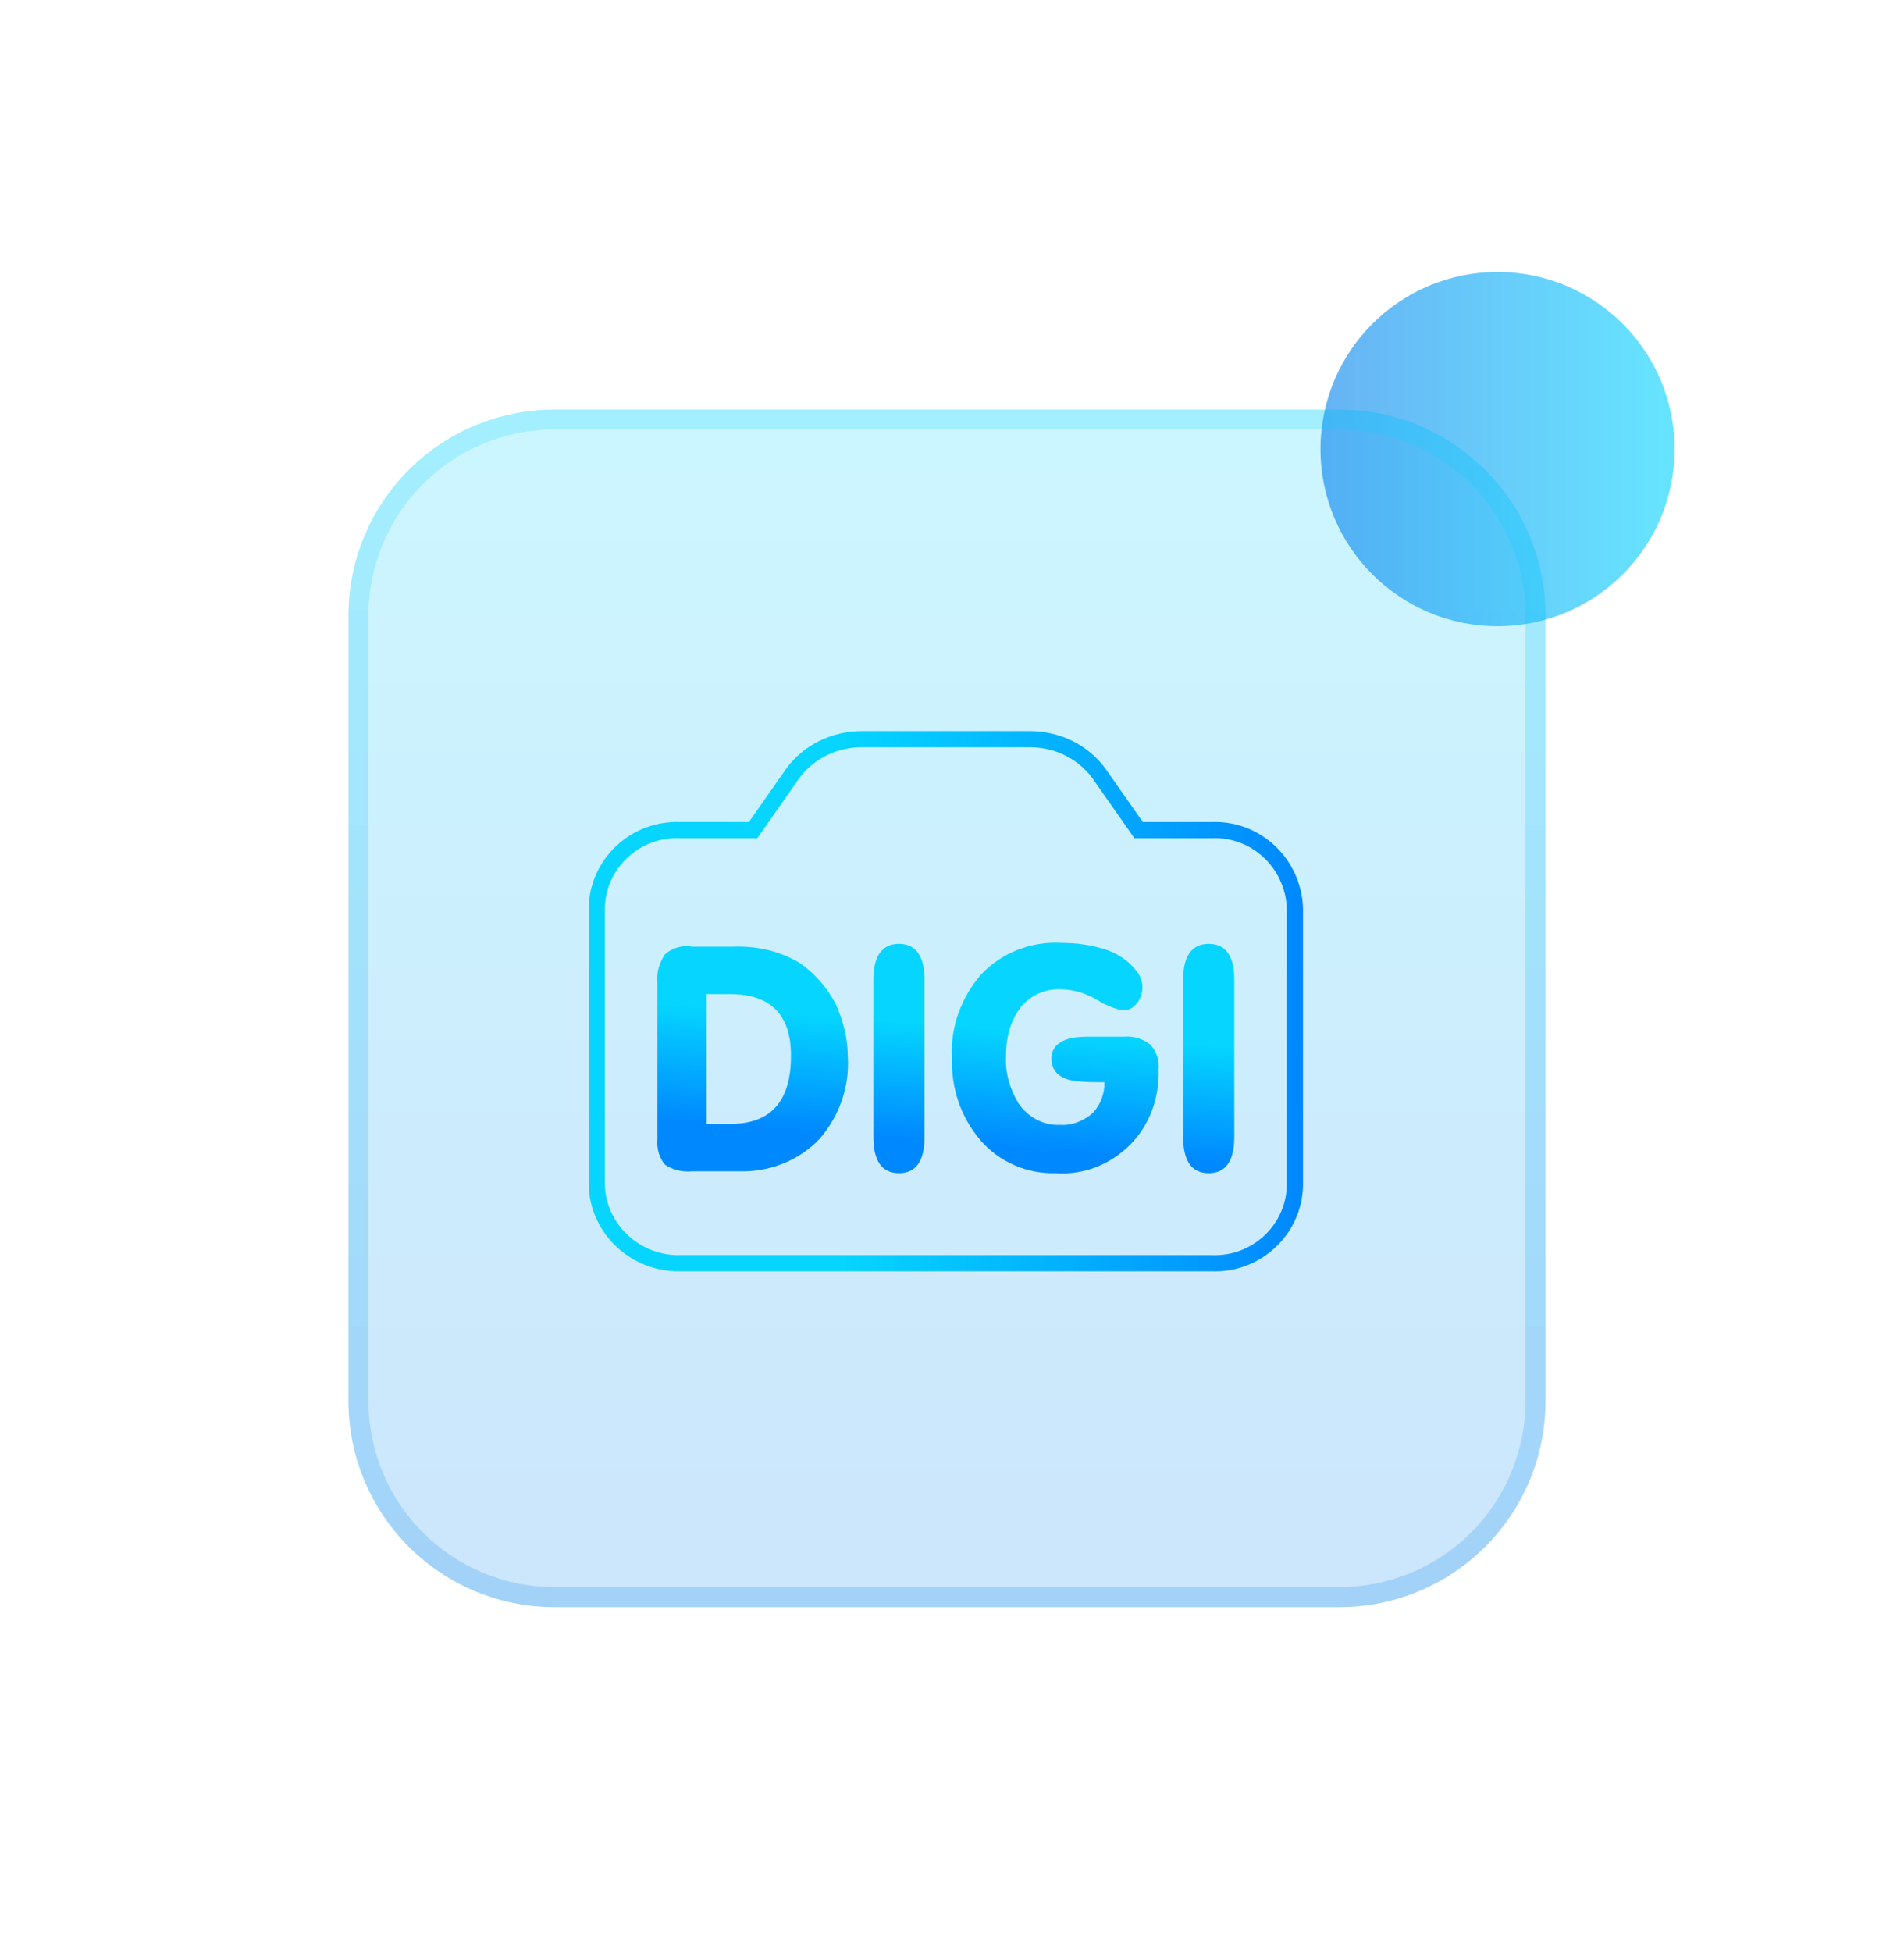
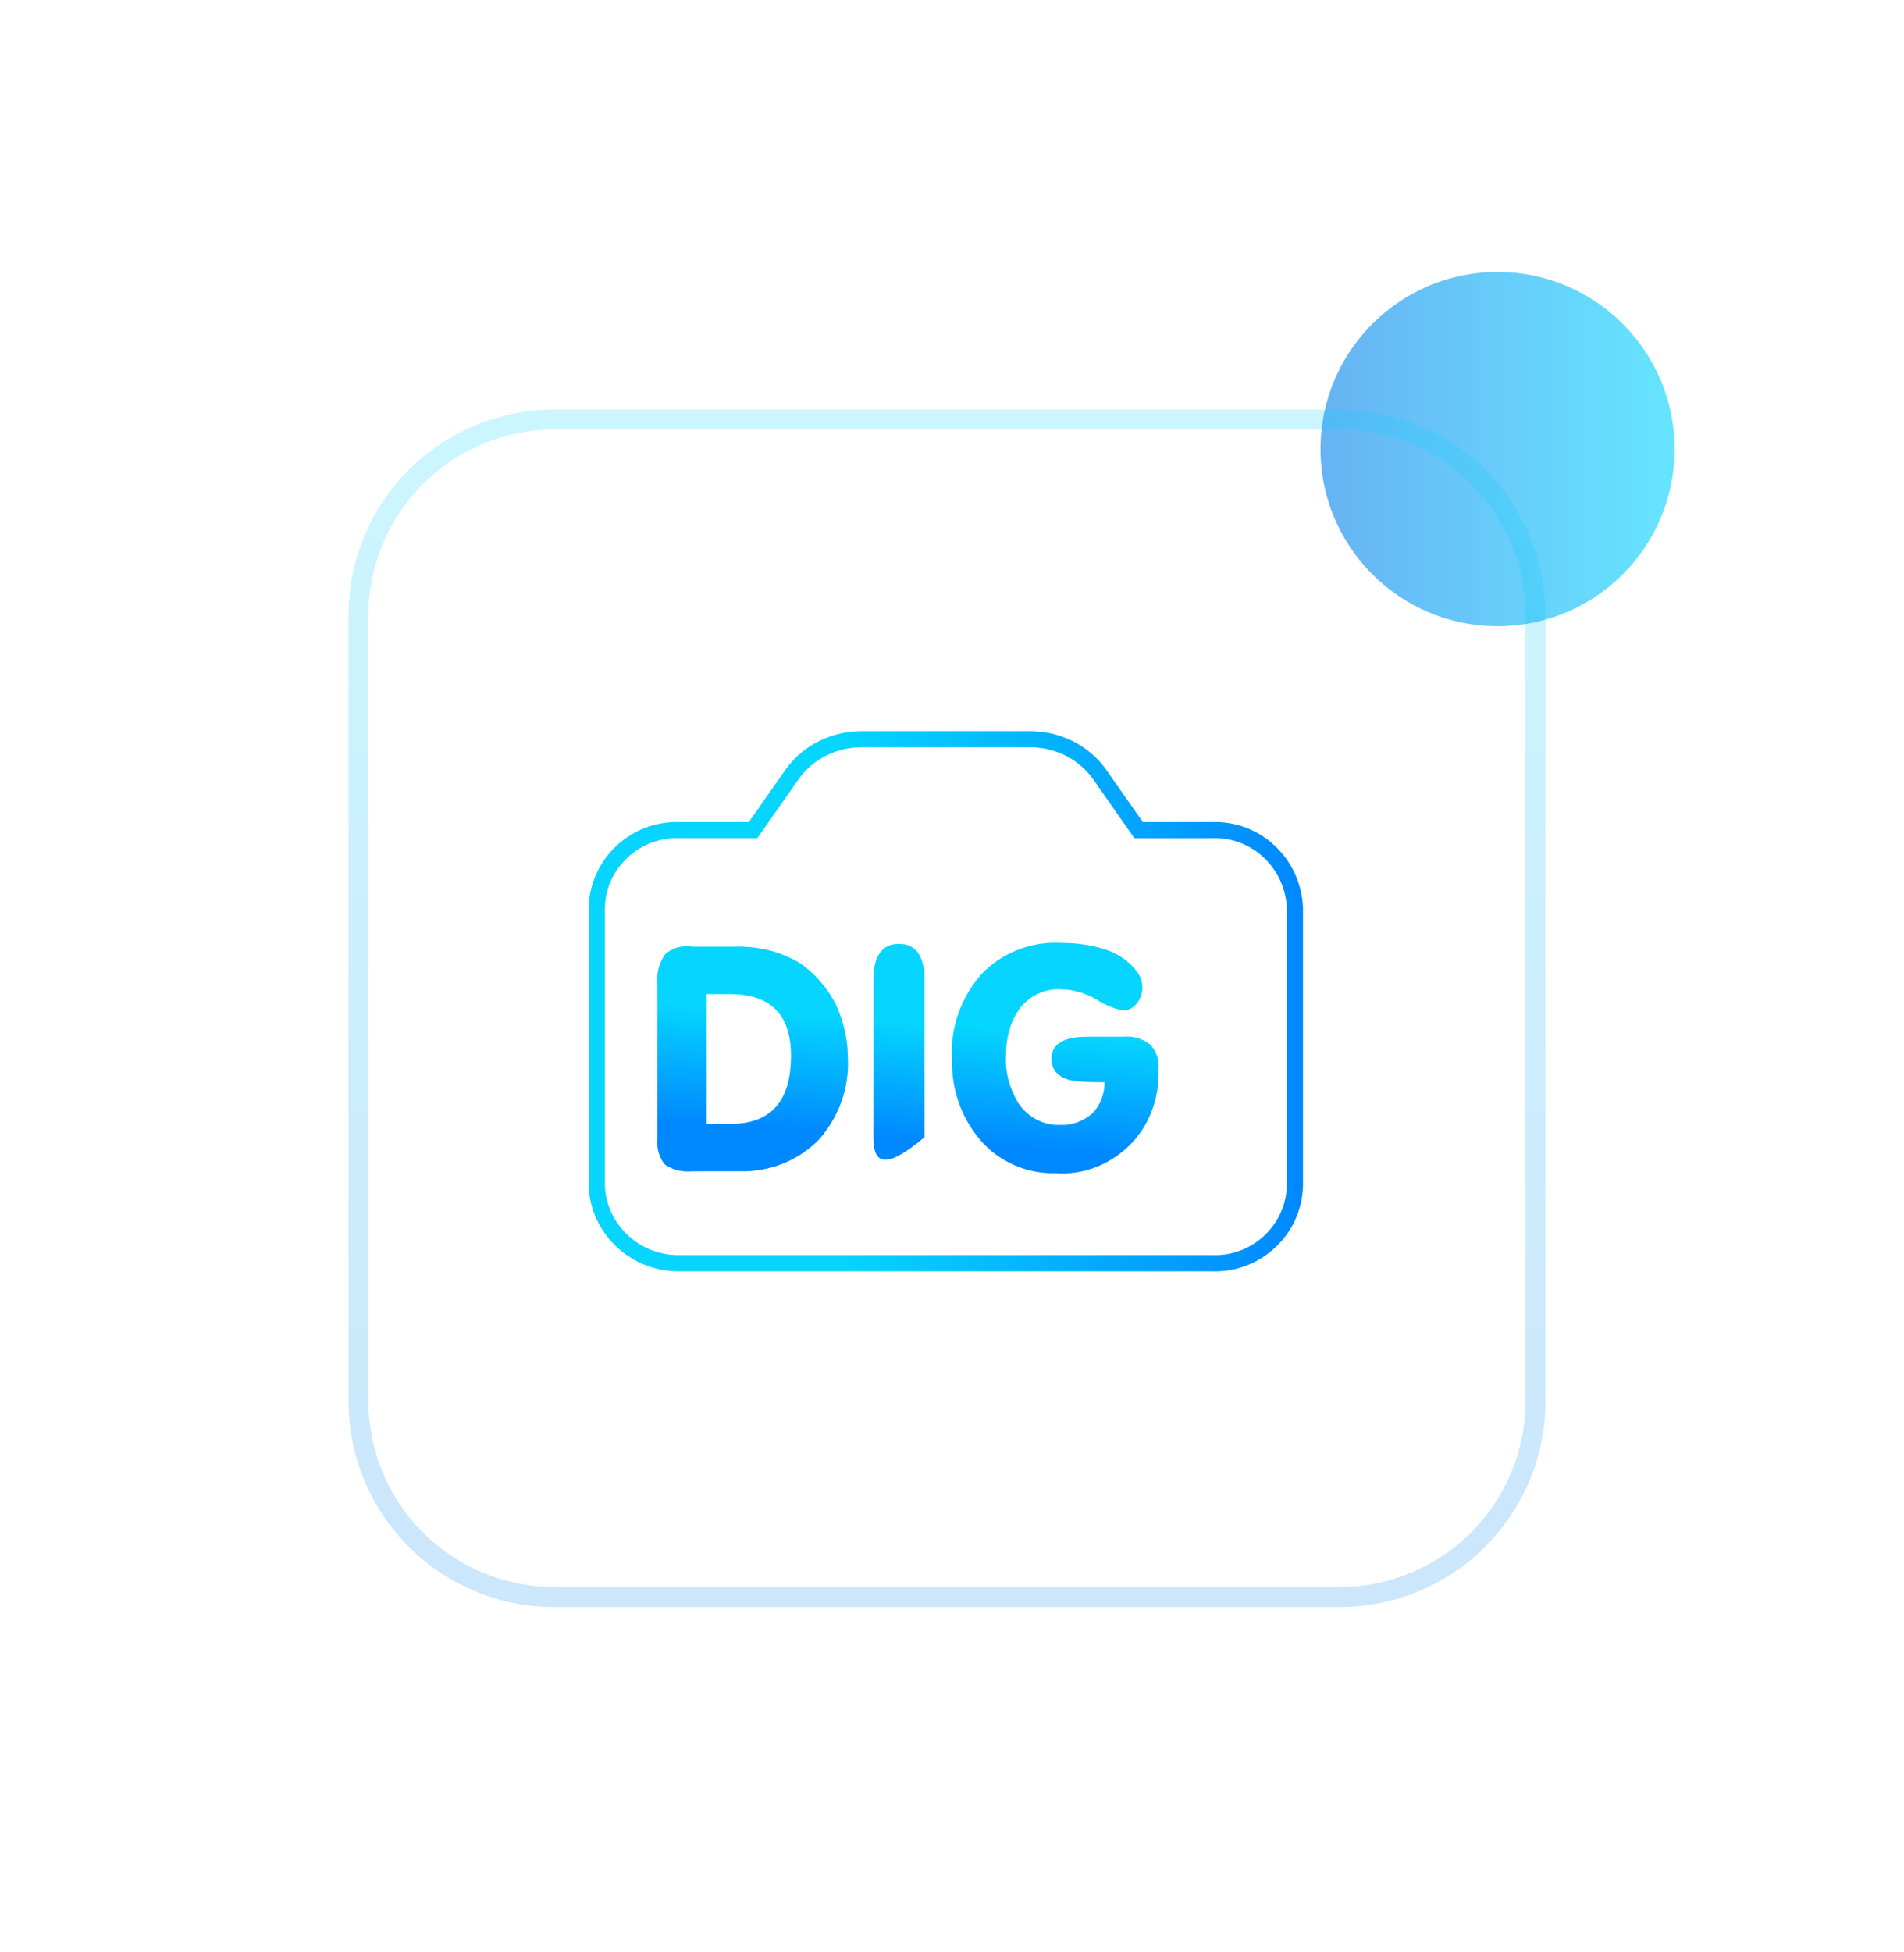
<svg xmlns="http://www.w3.org/2000/svg" width="201" height="206" viewBox="0 0 201 206" fill="none">
-   <path opacity="0.2" d="M141.413 43.218H58.526C46.519 43.218 36.785 52.952 36.785 64.959V147.847C36.785 159.854 46.519 169.588 58.526 169.588H141.413C153.421 169.588 163.154 159.854 163.154 147.847V64.959C163.154 52.952 153.421 43.218 141.413 43.218Z" fill="url(#paint0_linear_266_116)" />
  <path opacity="0.6" d="M158.093 66.084C168.416 66.084 176.785 57.715 176.785 47.391C176.785 37.068 168.416 28.699 158.093 28.699C147.769 28.699 139.4 37.068 139.4 47.391C139.4 57.715 147.769 66.084 158.093 66.084Z" fill="url(#paint1_linear_266_116)" />
  <path opacity="0.2" d="M141.413 45.324C146.619 45.33 151.61 47.4 155.291 51.081C158.972 54.762 161.042 59.753 161.048 64.959V147.846C161.042 153.052 158.972 158.043 155.291 161.724C151.61 165.405 146.619 167.475 141.413 167.481H58.526C53.32 167.475 48.329 165.405 44.648 161.724C40.967 158.043 38.897 153.052 38.891 147.846V64.959C38.897 59.753 40.967 54.762 44.648 51.081C48.329 47.4 53.32 45.33 58.526 45.324H141.413ZM141.413 43.218H58.526C55.671 43.218 52.844 43.78 50.206 44.873C47.568 45.965 45.171 47.567 43.153 49.586C41.134 51.604 39.532 54.001 38.44 56.639C37.347 59.276 36.785 62.103 36.785 64.959V147.847C36.785 150.702 37.347 153.529 38.44 156.166C39.532 158.804 41.134 161.201 43.152 163.22C45.171 165.239 47.568 166.84 50.206 167.933C52.843 169.025 55.67 169.588 58.526 169.588H141.413C144.268 169.588 147.095 169.025 149.733 167.933C152.371 166.84 154.768 165.239 156.787 163.22C158.805 161.201 160.407 158.804 161.499 156.167C162.592 153.529 163.154 150.702 163.154 147.847V64.959C163.154 62.104 162.592 59.277 161.5 56.639C160.407 54.001 158.806 51.604 156.787 49.586C154.768 47.567 152.371 45.965 149.733 44.873C147.096 43.78 144.269 43.218 141.414 43.218H141.413V43.218Z" fill="url(#paint2_linear_266_116)" />
  <path d="M127.9 87.6H120.2L116 81.6C114.3 79.3 111.6 78 108.7 78H91C88.1 78 85.4 79.3 83.7 81.6L79.5 87.6H71.8C67.1 87.4 63.1 91.1 63 95.8V125C63.1 129.7 67.1 133.4 71.8 133.3H127.9C132.6 133.5 136.6 129.8 136.7 125.1V95.8C136.5 91.1 132.6 87.4 127.9 87.6Z" stroke="url(#paint3_linear_266_116)" stroke-width="1.708" stroke-miterlimit="10" />
  <path d="M77.3 99.9C79.8 99.8 82.2 100.3 84.4 101.6C86 102.7 87.3 104.2 88.2 105.9C89 107.6 89.5 109.6 89.5 111.5C89.7 114.7 88.6 117.8 86.5 120.2C84.3 122.5 81.2 123.7 78 123.6H73.1C72.1 123.7 71.1 123.5 70.2 122.9C69.6 122.2 69.3 121.2 69.4 120.2V103.7C69.3 102.6 69.6 101.6 70.2 100.7C71 100 72.1 99.7 73.1 99.9H77.3ZM74.6 118.6H77.1C81.4 118.6 83.5 116.2 83.5 111.4C83.5 107 81.3 104.9 77 104.9H74.6V118.6Z" fill="url(#paint4_linear_266_116)" />
-   <path d="M97.6 120C97.6 122.5 96.7 123.8 94.9 123.8C93.1 123.8 92.2 122.5 92.2 120V103.4C92.2 100.9 93.1 99.6 94.9 99.6C96.7 99.6 97.6 100.9 97.6 103.4V120Z" fill="url(#paint5_linear_266_116)" />
+   <path d="M97.6 120C93.1 123.8 92.2 122.5 92.2 120V103.4C92.2 100.9 93.1 99.6 94.9 99.6C96.7 99.6 97.6 100.9 97.6 103.4V120Z" fill="url(#paint5_linear_266_116)" />
  <path d="M114.7 109.4H118.6C119.6 109.3 120.6 109.6 121.4 110.2C122.1 110.9 122.4 111.9 122.3 112.9C122.4 115.8 121.4 118.7 119.3 120.8C117.2 122.9 114.4 124 111.5 123.8C108.4 123.9 105.4 122.6 103.4 120.2C101.4 117.8 100.4 114.8 100.5 111.6C100.3 108.4 101.5 105.2 103.6 102.8C105.8 100.5 108.9 99.3 112.1 99.5C113.6 99.5 115 99.7 116.4 100.1C117.8 100.5 119.1 101.3 120 102.5C120.4 103 120.6 103.6 120.6 104.2C120.6 104.8 120.4 105.4 120 105.9C119.6 106.4 119 106.7 118.4 106.6C117.5 106.4 116.6 106 115.8 105.5C114.6 104.8 113.3 104.4 112 104.4C110.3 104.3 108.6 105.1 107.6 106.5C106.6 107.9 106.2 109.6 106.2 111.4C106.1 113.2 106.6 114.9 107.5 116.4C108.5 117.9 110.2 118.8 111.9 118.7C113.1 118.8 114.4 118.3 115.3 117.5C116.2 116.6 116.6 115.4 116.6 114.2C115.4 114.2 114.3 114.2 113.1 114C111.7 113.7 111 112.9 111 111.7C111 110.2 112.3 109.4 114.7 109.4Z" fill="url(#paint6_linear_266_116)" />
-   <path d="M130.3 120C130.3 122.5 129.4 123.8 127.6 123.8C125.8 123.8 124.9 122.5 124.9 120V103.4C124.9 100.9 125.8 99.6 127.6 99.6C129.4 99.6 130.3 100.9 130.3 103.4V120Z" fill="url(#paint7_linear_266_116)" />
  <defs>
    <linearGradient id="paint0_linear_266_116" x1="99.97" y1="43.218" x2="99.97" y2="169.588" gradientUnits="userSpaceOnUse">
      <stop offset="0.006" stop-color="#00D3FF" />
      <stop offset="1" stop-color="#0280EC" />
    </linearGradient>
    <linearGradient id="paint1_linear_266_116" x1="139.4" y1="47.391" x2="176.785" y2="47.391" gradientUnits="userSpaceOnUse">
      <stop stop-color="#0280EC" />
      <stop offset="0.994" stop-color="#00D3FF" />
    </linearGradient>
    <linearGradient id="paint2_linear_266_116" x1="99.969" y1="43.218" x2="99.969" y2="169.588" gradientUnits="userSpaceOnUse">
      <stop offset="0.006" stop-color="#00D3FF" />
      <stop offset="1" stop-color="#0280EC" />
    </linearGradient>
    <linearGradient id="paint3_linear_266_116" x1="62.052" y1="105.619" x2="137.532" y2="105.619" gradientUnits="userSpaceOnUse">
      <stop offset="0.357" stop-color="#05D5FF" />
      <stop offset="1" stop-color="#0088FF" />
    </linearGradient>
    <linearGradient id="paint4_linear_266_116" x1="80.028" y1="97.979" x2="78.435" y2="118.972" gradientUnits="userSpaceOnUse">
      <stop offset="0.413" stop-color="#05D5FF" />
      <stop offset="1" stop-color="#0088FF" />
    </linearGradient>
    <linearGradient id="paint5_linear_266_116" x1="95.89" y1="99.182" x2="94.297" y2="120.176" gradientUnits="userSpaceOnUse">
      <stop offset="0.413" stop-color="#05D5FF" />
      <stop offset="1" stop-color="#0088FF" />
    </linearGradient>
    <linearGradient id="paint6_linear_266_116" x1="112.262" y1="100.424" x2="110.67" y2="121.418" gradientUnits="userSpaceOnUse">
      <stop offset="0.413" stop-color="#05D5FF" />
      <stop offset="1" stop-color="#0088FF" />
    </linearGradient>
    <linearGradient id="paint7_linear_266_116" x1="128.342" y1="101.644" x2="126.75" y2="122.637" gradientUnits="userSpaceOnUse">
      <stop offset="0.413" stop-color="#05D5FF" />
      <stop offset="1" stop-color="#0088FF" />
    </linearGradient>
  </defs>
</svg>